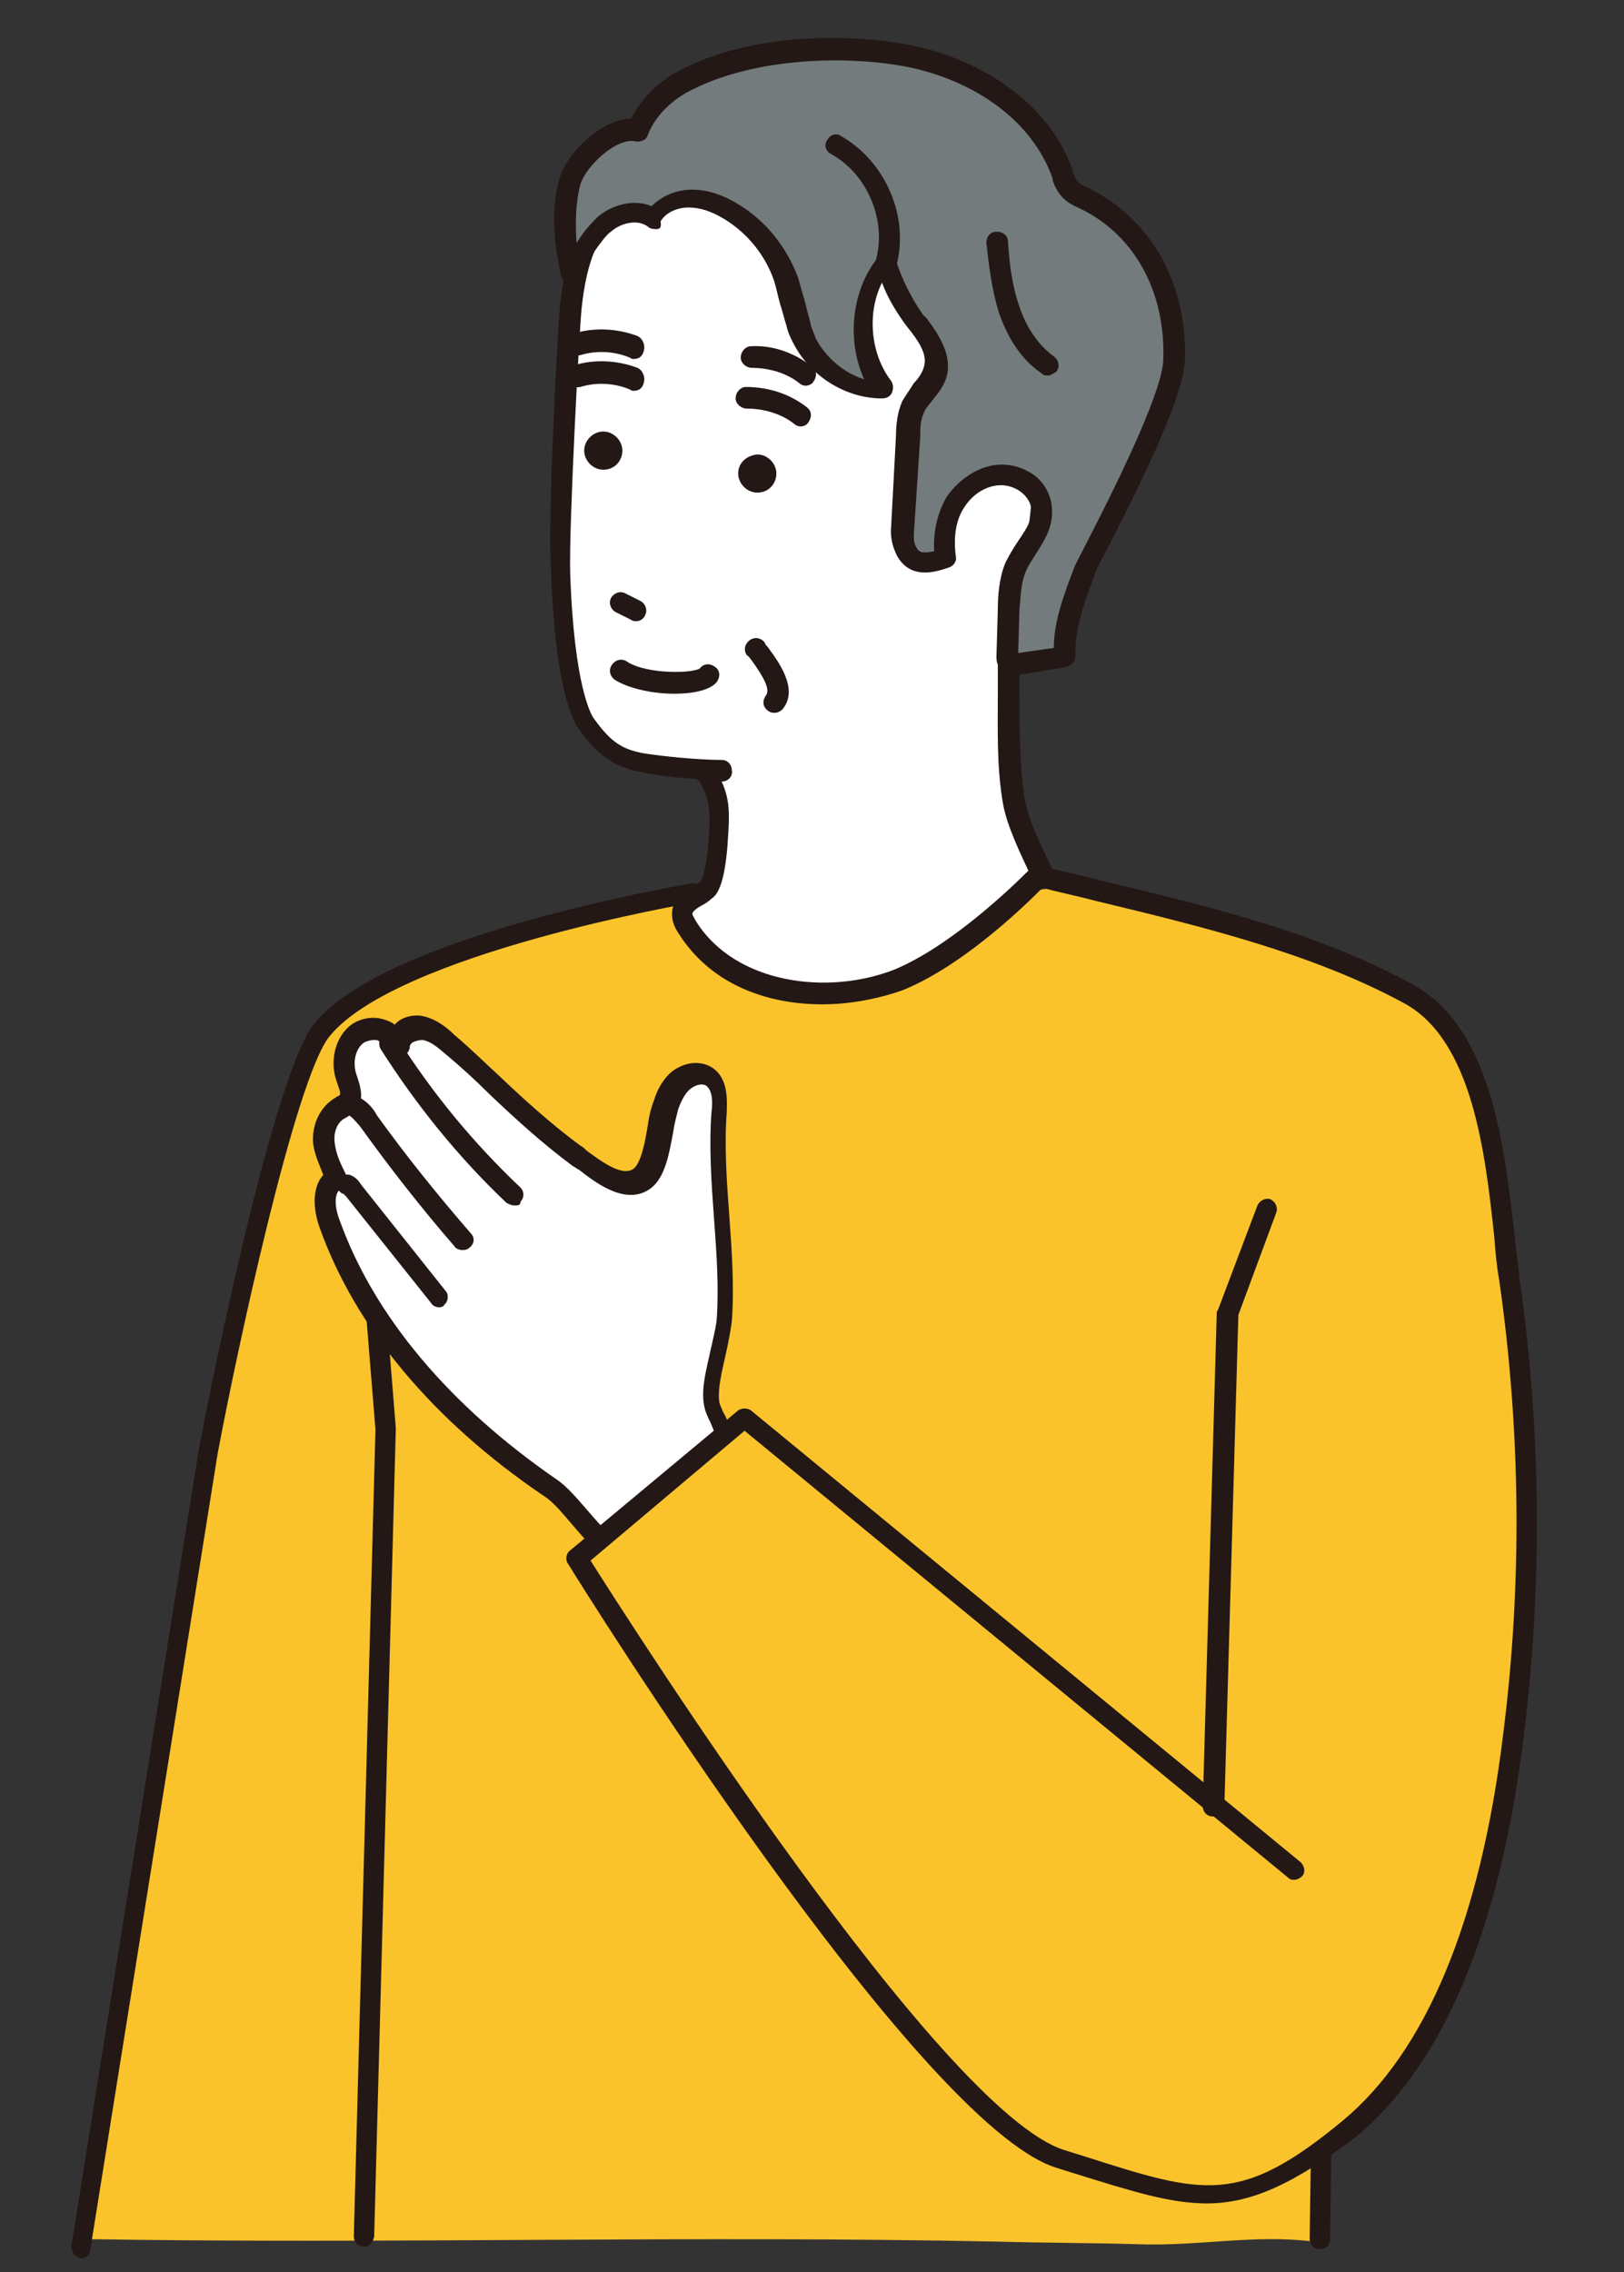
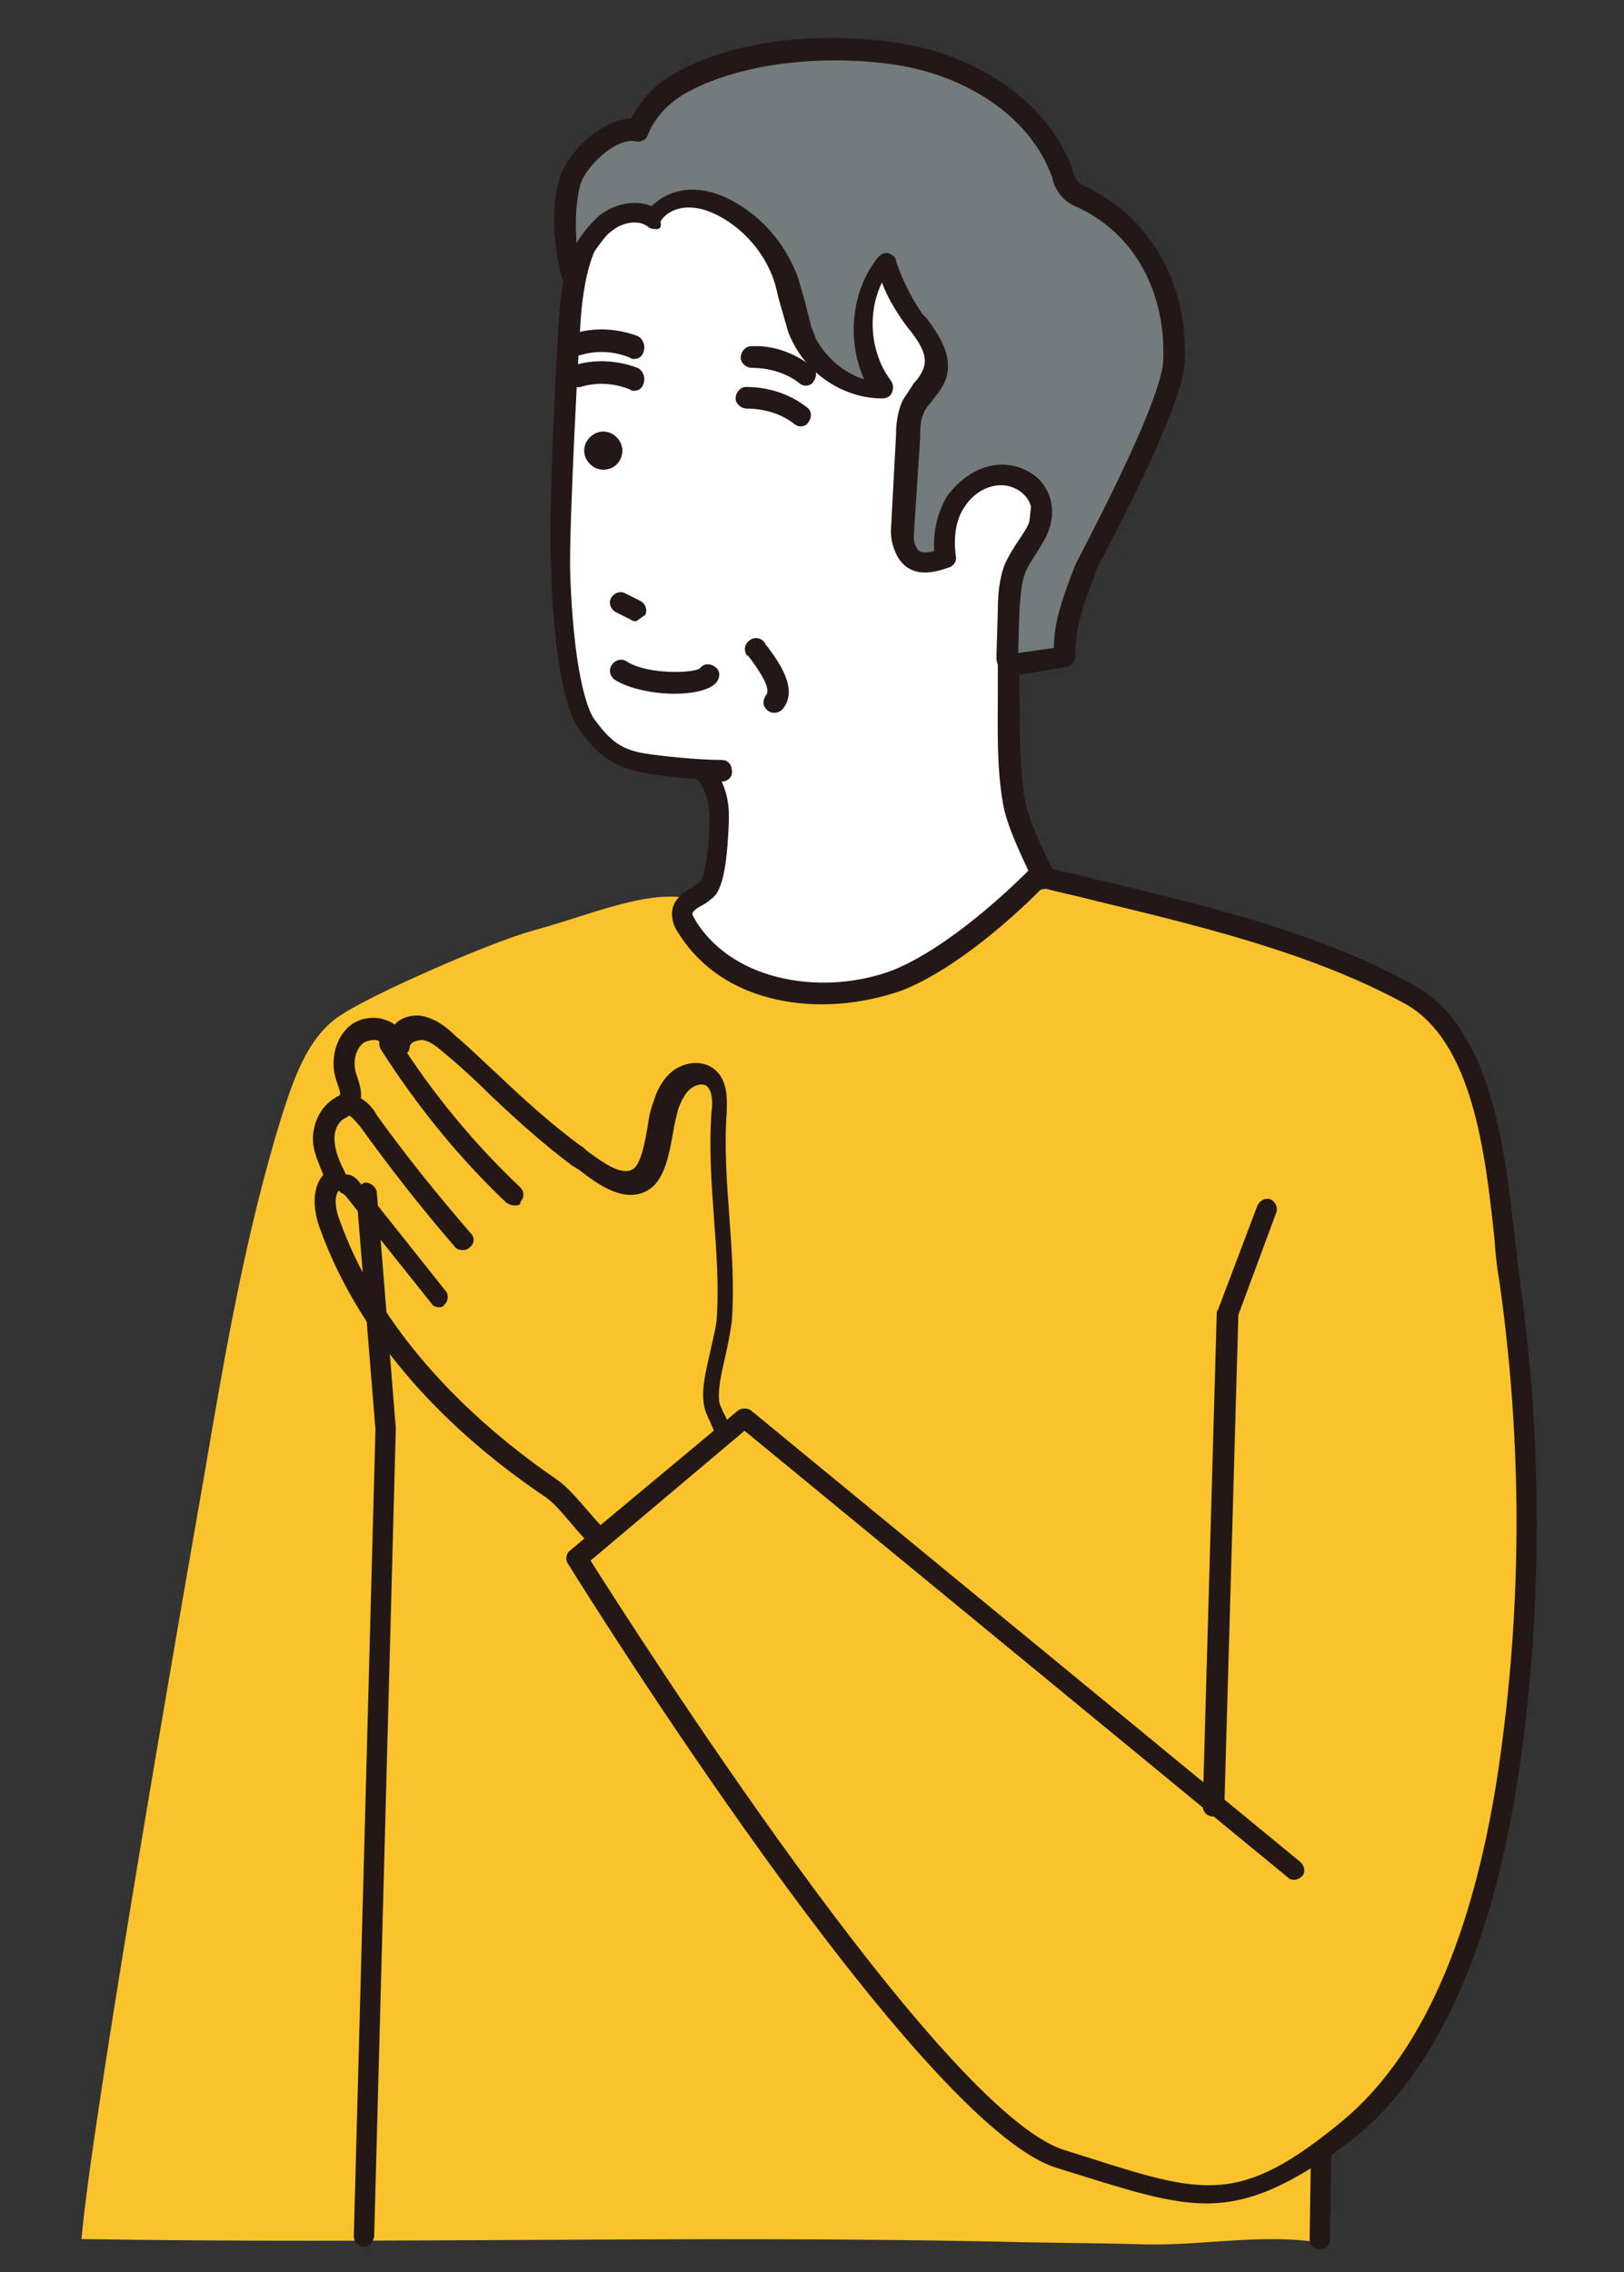
<svg xmlns="http://www.w3.org/2000/svg" version="1.1" id="_レイヤー_1" x="0px" y="0px" viewBox="0 0 127.6 178.5" style="enable-background:new 0 0 127.6 178.5;" xml:space="preserve">
  <rect x="0" y="0" width="127.6" height="178.5" fill="#333333" stroke="none" />
  <style type="text/css">
	.st0{fill:#FAC32C;}
	.st1{fill:#FFFFFF;}
	.st2{fill:#231815;}
	.st3{fill:#737B7C;}
</style>
  <g>
    <path class="st0" d="M6.4,175.9c0.9-10,7.9-50,9.7-60.3c1.6-9.4,3.2-18.7,6-27.8c0.9-2.8,2-6.3,4.6-8c2.5-1.7,11.9-5.8,15.2-6.7   c5.5-1.5,10.3-3.9,14.1-1.9c4.1,2.1,8.1,3.5,12.8,3.3c2.9-0.1,5.8-0.8,8.5-2.1c1.3-0.6,2.5-1.7,3.9-2.3c1.3-0.6,2.4-0.1,3.9,0.1   c5.2,0.7,9.7,2.4,14.6,4.2c2.4,0.9,4.6,1,6.8,2.4c4.4,2.8,7.3,8.8,8.8,13.8c0.8,2.6,0.7,3.8,1.1,6.5c1.3,8.2,2.9,15.8,3.3,24.2   c0.5,10.4-1.4,20-5.1,29.8c-1.6,4.2-3.3,8.5-6,12.1c-1.2,1.6-3.8,3-4.7,4.7c-1,1.9-0.7,6.1-0.7,8.2c-4.6-0.6-9.2,0.4-13.9,0.2   c-3.6-0.1-7.3-0.1-10.9-0.2C54,175.6,30.8,176.3,6.4,175.9z" />
    <path class="st1" d="M55.6,61.1c0.9,1.6,0.9,2.9,0.8,4.7c-0.1,1.7-0.3,3.6-1,4.2c-0.7,0.6-1.8,1-1.8,1.9c0,0.4,0.2,0.7,0.4,1   c3.4,5.3,10.9,6.3,16.5,4.1c5.4-2.2,11.3-8.5,11.3-8.5s-1.8-3.4-2.2-5.6c-0.6-3.8-0.4-7.7-0.4-11.5c0,0,0.3-3.4,0.9-4.5   c2.4-4.3,2.3-15.5,1.2-20.5c-1.6-7.5-5-10.8-12.1-12.3c-3.6-0.8-7.3-1.3-11-1.3c-1.1,0-2.2,0-3.3,0.1c-2,0.3-3.9,1-5.5,2.2   c-3.3,2.4-4.2,5.3-4.5,9c-0.2,2.1-1,17.1-0.9,20.9c0.3,7.8,1.4,11.1,2.1,12c1.3,1.9,2.4,2.7,4.6,3.1c1.2,0.2,4.4,0.6,4.4,0.6   L55.6,61.1z" />
    <path class="st2" d="M64.6,78.9c-4.4,0-8.8-1.6-11.3-5.6c-0.2-0.3-0.5-0.8-0.5-1.5c0-1.1,0.9-1.7,1.6-2.1c0.2-0.1,0.4-0.3,0.6-0.4   c0,0,0.5-0.5,0.7-3.6c0.1-1.8,0.1-2.9-0.7-4.2c0,0,0-0.1,0-0.1c-0.1,0-0.2-0.1-0.3-0.2c-1.6-0.1-3.2-0.3-4.1-0.5   c-2.3-0.4-3.6-1.3-5.1-3.4c-0.6-0.8-1.9-3.6-2.2-12.5C43,41.1,43.8,26.1,44,24c0.4-3.9,1.4-7,4.9-9.6c1.7-1.3,3.8-2.1,5.9-2.3   c1.2-0.2,2.3-0.1,3.4-0.1c3.4,0,7,0.5,11.2,1.3c7.5,1.6,11.1,5.2,12.8,12.9c1,4.7,1.3,16.4-1.3,21.1c-0.4,0.7-0.7,2.9-0.8,4.1   c0,0.9,0,2,0,3c0,2.9,0,5.6,0.4,8.3c0.3,2,2.1,5.3,2.1,5.4c0.2,0.3,0.1,0.7-0.1,1c-0.2,0.3-6.1,6.5-11.6,8.7   C68.9,78.5,66.7,78.9,64.6,78.9z M56.7,61.4c0.7,1.5,0.6,2.8,0.5,4.4c-0.2,3.5-0.8,4.5-1.3,4.8c-0.2,0.2-0.5,0.4-0.7,0.5   c-0.4,0.2-0.8,0.5-0.8,0.7c0,0.1,0.2,0.4,0.3,0.6c3.1,4.9,10.3,5.8,15.5,3.8c4.4-1.8,9.2-6.4,10.6-7.8c-0.5-1.1-1.7-3.5-2-5.3   c-0.5-2.9-0.4-5.8-0.4-8.6c0-1,0-2,0-3.1c0-0.5,0.4-3.7,1-4.9c2.2-3.9,2.2-14.9,1.1-19.9c-1.5-7-4.6-10.2-11.5-11.6   c-4-0.8-7.6-1.3-10.8-1.3c-1.1,0-2.2,0-3.2,0.1c-1.9,0.2-3.6,0.9-5.1,2c-3,2.2-3.8,4.8-4.2,8.4c-0.2,2-1,17.1-0.9,20.8   c0.3,9,1.7,11.3,1.9,11.5c1.3,1.8,2.2,2.4,4,2.7c1.3,0.2,4.1,0.5,6,0.5c0.5,0,0.8,0.4,0.8,0.8C57.6,61,57.2,61.4,56.7,61.4   L56.7,61.4z" />
    <path class="st2" d="M53,54.5c-1.7,0-3.6-0.4-4.7-1.1c-0.4-0.3-0.5-0.8-0.2-1.2c0.3-0.4,0.8-0.5,1.2-0.2c1.6,1,5.2,0.9,5.7,0.5   c0.3-0.4,0.8-0.4,1.2-0.1c0.4,0.3,0.4,0.8,0.1,1.2C55.8,54.2,54.5,54.5,53,54.5z" />
    <path class="st2" d="M60.8,56c-0.2,0-0.4-0.1-0.5-0.2c-0.4-0.3-0.4-0.8-0.1-1.2c0.3-0.4-0.1-1.3-1.2-2.8c-0.1-0.1-0.2-0.3-0.3-0.3   c-0.3-0.4-0.2-0.9,0.2-1.2c0.4-0.3,0.9-0.2,1.2,0.2c0,0.1,0.1,0.2,0.2,0.3c0.8,1.1,2.5,3.3,1.2,4.9C61.3,55.9,61.1,56,60.8,56z" />
    <path class="st2" d="M63.3,30.3c-0.2,0-0.4-0.1-0.5-0.2c-1-0.8-2.4-1.2-3.7-1.2c-0.5,0-0.9-0.4-0.9-0.8c0-0.5,0.4-0.9,0.8-0.9   c1.7-0.1,3.4,0.5,4.8,1.6c0.4,0.3,0.4,0.8,0.1,1.2C63.8,30.2,63.5,30.3,63.3,30.3z" />
    <path class="st2" d="M62.9,33.5c-0.2,0-0.4-0.1-0.5-0.2c-1-0.8-2.4-1.2-3.7-1.2c-0.5,0-0.9-0.4-0.9-0.8c0-0.5,0.4-0.9,0.8-0.9   c1.7,0,3.4,0.5,4.8,1.6c0.4,0.3,0.4,0.8,0.1,1.2C63.4,33.4,63.1,33.5,62.9,33.5z" />
    <path class="st2" d="M49.8,28.2c-0.1,0-0.2,0-0.3-0.1c-1.2-0.5-2.6-0.6-3.9-0.2c-0.4,0.1-0.9-0.1-1.1-0.6c-0.1-0.4,0.1-0.9,0.6-1.1   c1.6-0.5,3.4-0.4,5,0.2c0.4,0.2,0.6,0.7,0.5,1.1C50.5,28,50.2,28.2,49.8,28.2z" />
    <path class="st2" d="M49.8,30.7c-0.1,0-0.2,0-0.3-0.1c-1.2-0.5-2.6-0.6-3.9-0.2c-0.4,0.1-0.9-0.1-1.1-0.6c-0.1-0.4,0.1-0.9,0.6-1.1   c1.6-0.5,3.4-0.4,5,0.2c0.4,0.2,0.6,0.7,0.5,1.1C50.5,30.5,50.2,30.7,49.8,30.7z" />
-     <path class="st2" d="M50,48.8c-0.1,0-0.3,0-0.4-0.1l-1.2-0.6c-0.4-0.2-0.6-0.7-0.4-1.1c0.2-0.4,0.7-0.6,1.1-0.4l1.2,0.6   c0.4,0.2,0.6,0.7,0.4,1.1C50.6,48.6,50.3,48.8,50,48.8z" />
+     <path class="st2" d="M50,48.8c-0.1,0-0.3,0-0.4-0.1l-1.2-0.6c-0.4-0.2-0.6-0.7-0.4-1.1c0.2-0.4,0.7-0.6,1.1-0.4l1.2,0.6   c0.4,0.2,0.6,0.7,0.4,1.1z" />
    <g>
      <path class="st3" d="M62.8,25.6c0.1,0.4,0.3,0.8,0.5,1.2c1.1,2.3,3.6,3.9,6.2,3.9c-2.2-2.9-2.2-7.3,0.1-10.1    c0.5,1.6,1.2,3.1,2.2,4.5c0.9,1.3,2.1,2.7,1.7,4.2c-0.3,1.1-1.3,1.8-1.8,2.8c-0.3,0.7-0.4,1.6-0.4,2.4L71,42    c0,0.5,0.1,1.1,0.3,1.5c0.7,1.2,2,0.9,3,0.5c-0.2-1.5,0-3.2,0.8-4.5c1.1-1.7,3.4-2.8,5.4-1.6c0.7,0.4,1.2,1.1,1.3,1.9    c0.4,1.9-1.3,3.2-2,4.9c-0.5,1-0.5,2.2-0.6,3.4c0,1.1-0.1,2.3-0.1,3.4c0,0.2,0,0.5,0.2,0.7c0.2,0.2,0.5,0.1,0.7,0.1    c1.2-0.2,2.4-0.4,3.6-0.5c-0.1-2.2,0.7-4.6,1.5-6.7c0.5-1.1,6.9-13,7.1-16.7c0.2-5.3-2.1-10.3-7-12.7c-0.5-0.2-0.9-0.4-1.3-0.8    c-0.2-0.3-0.4-0.7-0.5-1.1c-1.9-5.1-7.1-8.3-12.4-9.3c-5.5-1-12.7-0.6-17.6,2.2c-1.5,0.8-2.8,2.1-3.4,3.7c-2-0.4-4.8,2.3-5.3,4    c-1,3.3,0.1,7.3,0.1,7.3s0.6-1.2,1.1-2c0.5-0.8,1-1.5,1.5-1.9c1.1-0.9,2.8-1.2,3.9-0.4c0.6-1,1.8-1.5,2.9-1.5c1.1,0,2.3,0.4,3.2,1    c1.9,1.2,3.5,3.1,4.2,5.2C62.2,23.2,62.4,24.4,62.8,25.6z" />
      <path class="st2" d="M79.7,53c-0.3,0-0.7-0.1-1-0.4c-0.5-0.4-0.4-1-0.4-1.3l0.1-3.4c0-1.1,0.1-2.5,0.6-3.7c0.3-0.6,0.6-1.1,1-1.7    c0.6-0.9,1.2-1.7,1-2.7c-0.1-0.5-0.5-1-1-1.3c-1.5-0.9-3.3-0.1-4.2,1.3c-0.7,1-0.9,2.4-0.7,3.9c0.1,0.4-0.2,0.8-0.6,0.9    c-0.9,0.3-2.9,1-4-0.9c-0.3-0.6-0.5-1.2-0.5-2l0.4-7.5c0-0.8,0.1-1.8,0.5-2.7c0.3-0.5,0.6-0.9,0.9-1.4c0.4-0.4,0.7-0.9,0.8-1.3    c0.3-1-0.5-2.1-1.3-3.1l-0.3-0.4c-0.7-1-1.3-2-1.7-3.1c-1.2,2.4-0.9,5.6,0.7,7.7c0.2,0.3,0.2,0.6,0.1,0.9s-0.4,0.5-0.8,0.5    c0,0,0,0,0,0c-2.9,0-5.7-1.8-7-4.4c-0.2-0.4-0.4-0.8-0.5-1.3c0,0,0,0,0,0c-0.2-0.6-0.3-1.1-0.5-1.7c-0.2-0.7-0.3-1.3-0.5-1.9    c-0.7-2-2.1-3.7-3.9-4.8c-1-0.6-1.9-0.9-2.8-0.9c0,0,0,0,0,0c-0.9,0-1.8,0.4-2.2,1.1C52,17.9,51.8,18,51.6,18    c-0.2,0-0.5,0-0.7-0.2c-0.8-0.6-2.1-0.3-2.9,0.4c-0.3,0.2-0.7,0.7-1.4,1.7c-0.4,0.7-1,1.9-1,1.9c-0.2,0.3-0.5,0.5-0.8,0.5    c-0.4,0-0.6-0.3-0.7-0.6c0-0.2-1.2-4.3-0.1-7.8c0.6-1.9,3.2-4.5,5.6-4.6c0.7-1.4,1.9-2.7,3.5-3.6c5.6-3.1,13.3-3.1,18.2-2.2    c4.9,0.9,10.9,4,13,9.9l0,0.1c0.1,0.3,0.2,0.5,0.3,0.7c0.2,0.2,0.5,0.4,0.8,0.5l0.2,0.1c4.9,2.5,7.7,7.5,7.5,13.5    c-0.1,2.7-3,8.8-6.2,15c-0.5,0.9-0.9,1.7-0.9,1.9c-0.8,2.1-1.6,4.3-1.5,6.3c0,0.4-0.3,0.8-0.7,0.9L80.2,53    C80.1,53,79.9,53,79.7,53z M78.7,36.5c0.8,0,1.5,0.2,2.2,0.6c0.9,0.5,1.5,1.4,1.7,2.4c0.3,1.7-0.5,2.9-1.2,4    c-0.3,0.5-0.6,0.9-0.8,1.4c-0.4,0.9-0.4,2-0.5,3L80,51.3l2.8-0.4c0-2.1,0.8-4.2,1.6-6.3c0.1-0.3,0.4-0.8,1-2    c1.8-3.5,5.9-11.6,6-14.3c0.2-5.3-2.2-9.8-6.5-11.9l-0.2-0.1c-0.5-0.2-1-0.5-1.4-1c-0.3-0.4-0.5-0.8-0.6-1.2l0-0.1    C80.8,8.7,75.4,6,71,5.2c-5-0.9-12.2-0.6-17.1,2.1c-1.4,0.8-2.5,2-3,3.3c-0.1,0.4-0.6,0.6-1,0.5c-1.5-0.3-3.9,2-4.3,3.4    c-0.4,1.5-0.4,3.2-0.3,4.6c0.6-1,1.2-1.6,1.7-2.1c1.1-0.9,2.8-1.4,4.2-0.8c0.8-0.8,1.9-1.3,3.2-1.3c1.2,0,2.4,0.4,3.7,1.2    c2.1,1.3,3.7,3.3,4.6,5.7c0.2,0.7,0.4,1.4,0.6,2.1c0.1,0.5,0.3,1.1,0.4,1.6c0.1,0.4,0.3,0.8,0.4,1.1c0.8,1.5,2.2,2.7,3.8,3.2    c-1.4-3.1-1-7,1.1-9.6c0.2-0.2,0.5-0.4,0.8-0.3c0.3,0.1,0.6,0.3,0.6,0.6c0.5,1.5,1.2,2.9,2.1,4.2l0.3,0.3c0.9,1.2,2,2.8,1.6,4.5    c-0.2,0.8-0.7,1.4-1.1,1.9c-0.3,0.4-0.6,0.7-0.7,1c-0.3,0.6-0.3,1.3-0.3,2L71.8,42c0,0.3,0,0.7,0.2,1c0.2,0.4,0.5,0.5,1.4,0.3    c-0.1-1.6,0.3-3.1,1-4.3C75.4,37.6,77,36.5,78.7,36.5z" />
    </g>
    <path class="st2" d="M45.9,35.4c0,0.8,0.7,1.5,1.5,1.5c0.9,0,1.5-0.7,1.5-1.5c0-0.8-0.7-1.5-1.5-1.5C46.6,33.9,45.9,34.6,45.9,35.4   z" />
-     <path class="st2" d="M58,37.2c0,0.8,0.7,1.5,1.5,1.5c0.9,0,1.5-0.7,1.5-1.5s-0.7-1.5-1.5-1.5C58.6,35.8,58,36.4,58,37.2z" />
-     <path class="st2" d="M69.6,21.5c-0.1,0-0.2,0-0.2,0c-0.4-0.1-0.7-0.6-0.6-1c0.9-3.1-0.6-6.8-3.5-8.4c-0.4-0.2-0.6-0.7-0.3-1.1   c0.2-0.4,0.7-0.6,1.1-0.3c3.5,2,5.4,6.4,4.3,10.3C70.3,21.3,70,21.5,69.6,21.5z" />
-     <path class="st2" d="M82.3,29.5c-0.2,0-0.3,0-0.5-0.2C79.9,28,79,26,78.5,24.6c-0.6-1.9-0.8-3.8-1-5.5c0-0.5,0.3-0.9,0.8-0.9   c0.5,0,0.9,0.3,0.9,0.8c0.1,1.6,0.3,3.4,0.9,5.1c0.4,1.2,1.2,2.8,2.7,3.9c0.4,0.3,0.5,0.8,0.2,1.2C82.8,29.3,82.6,29.5,82.3,29.5z" />
-     <path class="st2" d="M6.4,177.4c0,0-0.1,0-0.1,0c-0.4-0.1-0.7-0.5-0.7-0.9l10-62.5c0.2-1.2,5.6-29.2,9.1-33.6   c5.6-6.9,28.6-10.8,29.6-11c0.4-0.1,0.8,0.2,0.9,0.6c0.1,0.4-0.2,0.8-0.6,0.9c-0.2,0-23.4,4-28.7,10.5c-2.7,3.3-7.3,24.8-8.8,32.8   l-10,62.5C7.1,177.1,6.8,177.4,6.4,177.4z" />
    <path class="st2" d="M28.6,176.5C28.6,176.5,28.6,176.5,28.6,176.5c-0.5,0-0.8-0.4-0.8-0.8l1.7-63.4l-1.5-18.5   c0-0.4,0.3-0.8,0.7-0.9c0.4,0,0.8,0.3,0.9,0.7l1.5,18.6l-1.7,63.5C29.3,176.2,29,176.5,28.6,176.5z" />
    <g id="hand_00000026847215509032402620000009132198155608525723_">
      <g>
-         <path class="st1" d="M56.9,113c0-1.3-0.8-1.9-0.9-2.9c-0.2-1.9,0.8-4.4,1-6.4c0.4-5.4-0.8-11.1-0.4-16.4c0.1-1,0.1-2.2-0.7-2.8     c-0.6-0.4-1.5-0.3-2.1,0.2c-0.6,0.5-1,1.2-1.2,2c-0.5,1.5-0.6,4.8-1.9,5.8c-1.6,1.2-3.9-0.9-5.2-1.8c-3.6-2.6-6.6-5.9-10-8.7     c-0.7-0.6-1.4-1.1-2.2-1.3c-0.9-0.1-1.9,0.5-1.9,1.3c-0.4-1.2-2.1-1.5-3.1-0.8c-1,0.7-1.3,2.2-0.9,3.4c0.2,0.6,0.6,1.4,0.2,1.9     c-0.2,0.3-0.5,0.4-0.8,0.6c-0.8,0.5-1.2,1.6-1.1,2.6c0.1,1,0.5,1.9,1,2.8c-1.2,0.6-1,2.3-0.6,3.6c3.1,8.7,9.8,15.6,17.3,20.7     c2.2,1.5,3.6,4.9,6.1,5.2c2.7,0.3,5.6-2.5,6.6-4.7C56.5,116,56.9,114.4,56.9,113z" />
        <path class="st2" d="M49.7,122.8c-0.2,0-0.3,0-0.5,0c-1.9-0.2-3.1-1.7-4.3-3.1c-0.7-0.8-1.4-1.7-2.2-2.2     c-8.7-5.9-14.8-13.2-17.6-21.1c-0.5-1.4-0.6-3.1,0.3-4.1c-0.3-0.8-0.7-1.6-0.8-2.5c-0.1-1.4,0.5-2.7,1.5-3.4     c0.1-0.1,0.2-0.1,0.3-0.2c0.1-0.1,0.3-0.1,0.3-0.2c0.1-0.1-0.1-0.6-0.2-0.9l-0.1-0.3c-0.5-1.6,0-3.4,1.2-4.3     c0.7-0.5,1.7-0.7,2.6-0.4c0.3,0.1,0.6,0.2,0.8,0.4c0,0,0.1-0.1,0.1-0.1c0.5-0.5,1.3-0.7,2-0.6c1.1,0.2,2,0.9,2.6,1.5     c1.2,1,2.4,2.2,3.5,3.2c2,1.9,4.1,3.8,6.4,5.5c0.2,0.1,0.3,0.2,0.5,0.4c1.1,0.8,2.8,2.1,3.7,1.4c0.6-0.5,0.9-2.2,1.1-3.4     c0.1-0.8,0.3-1.5,0.5-2c0.2-0.7,0.7-1.7,1.5-2.3c1-0.7,2.2-0.8,3.1-0.2c1.3,0.9,1.1,2.7,1.1,3.5c-0.2,2.6,0,5.4,0.2,8.1     c0.2,2.7,0.4,5.6,0.2,8.3c-0.1,0.8-0.3,1.8-0.5,2.7c-0.3,1.3-0.6,2.6-0.5,3.5c0,0.3,0.2,0.6,0.3,0.9c0.3,0.5,0.6,1.2,0.6,2.1v0     c0,1.4-0.4,3.1-1,4.6C55.7,119.8,52.8,122.8,49.7,122.8z M29.4,81.7c-0.3,0-0.6,0.1-0.8,0.2c-0.7,0.5-0.9,1.6-0.6,2.5l0.1,0.3     c0.2,0.6,0.5,1.6,0,2.4c-0.3,0.3-0.6,0.5-0.9,0.7c-0.1,0-0.1,0.1-0.2,0.1c-0.6,0.4-0.8,1.2-0.7,1.9c0.1,0.9,0.5,1.7,0.9,2.5     c0.1,0.2,0.1,0.4,0,0.6c-0.1,0.2-0.2,0.4-0.4,0.5c-0.6,0.3-0.5,1.5-0.1,2.5c2.7,7.5,8.6,14.5,17,20.3c0.9,0.6,1.7,1.6,2.5,2.5     c1.1,1.3,2.1,2.4,3.3,2.6c2.1,0.2,4.9-2.1,5.8-4.3c0.5-1.2,0.9-2.7,0.9-3.9c0-0.6-0.2-0.9-0.4-1.4c-0.2-0.4-0.4-0.8-0.5-1.4     c-0.2-1.3,0.2-2.7,0.5-4.1c0.2-0.9,0.4-1.7,0.5-2.4c0.2-2.6,0-5.4-0.2-8.1c-0.2-2.7-0.4-5.6-0.2-8.3c0.1-0.8,0.1-1.7-0.4-2.1     c-0.3-0.2-0.8-0.1-1.2,0.2c-0.4,0.3-0.7,0.8-1,1.6c-0.1,0.4-0.3,1.1-0.4,1.8c-0.3,1.6-0.6,3.5-1.7,4.4c-1.9,1.5-4.3-0.3-5.7-1.4     c-0.2-0.1-0.3-0.2-0.5-0.3c-2.3-1.7-4.5-3.7-6.5-5.6c-1.1-1.1-2.3-2.2-3.5-3.2c-0.7-0.6-1.2-1-1.8-1.1c-0.3,0-0.6,0.1-0.8,0.2     c-0.1,0.1-0.2,0.2-0.2,0.3c0,0.4-0.3,0.7-0.7,0.8c-0.4,0.1-0.8-0.1-0.9-0.5c-0.1-0.4-0.5-0.5-0.7-0.6     C29.7,81.7,29.6,81.7,29.4,81.7z" />
      </g>
      <path class="st2" d="M34.5,102.7c-0.2,0-0.5-0.1-0.6-0.3L27.2,94c-0.1-0.1-0.2-0.2-0.2-0.2c-0.4-0.1-0.6-0.6-0.5-1    c0.1-0.4,0.6-0.6,1-0.5c0.5,0.2,0.7,0.5,0.9,0.8l6.6,8.3c0.3,0.3,0.2,0.9-0.1,1.1C34.9,102.6,34.7,102.7,34.5,102.7z" />
      <path class="st2" d="M36.3,98.2c-0.2,0-0.5-0.1-0.6-0.3c-2.6-3-5.1-6.2-7.4-9.4c-0.2-0.2-0.7-0.9-1-0.9c-0.4,0.1-0.8-0.3-0.9-0.7    c-0.1-0.4,0.3-0.8,0.7-0.9c1.3-0.1,2.2,1,2.5,1.6c2.3,3.2,4.8,6.3,7.4,9.3c0.3,0.3,0.3,0.8-0.1,1.1C36.7,98.2,36.5,98.2,36.3,98.2    z" />
      <path class="st2" d="M40.4,94.7c-0.2,0-0.4-0.1-0.6-0.2c-3.8-3.6-7.1-7.7-9.9-12.1c-0.2-0.4-0.1-0.9,0.2-1.1    c0.4-0.2,0.9-0.1,1.1,0.2c2.7,4.3,6,8.3,9.7,11.8c0.3,0.3,0.3,0.8,0,1.1C40.9,94.7,40.7,94.7,40.4,94.7z" />
    </g>
    <path class="st0" d="M101.6,146.8l-43.2-35.5l-13.2,11c0,0,27.3,43.8,38,47.2c10.7,3.4,13.8,4.9,22.7-2.5   c8.5-7,11.6-20.4,12.9-30.8c1.5-11.9,1.4-24-0.3-35.9c-1-6.9-1.1-18.7-7.9-22.4c-8.6-4.7-19.3-6.8-28.7-9.2L101.6,146.8z" />
    <path class="st2" d="M94.8,173.1c-2.9,0-6-1-10.2-2.3l-1.6-0.5c-10.9-3.4-37.3-45.7-38.4-47.5c-0.2-0.3-0.1-0.8,0.2-1l13.2-11   c0.3-0.2,0.7-0.2,1,0l43.2,35.5c0.3,0.3,0.4,0.8,0.1,1.1c-0.3,0.3-0.8,0.4-1.1,0.1l-42.7-35.1l-12.1,10.2   c3.3,5.2,27.5,43.2,37.2,46.3l1.6,0.5c9.4,3,12.2,3.9,20.3-2.8c6.5-5.4,10.8-15.6,12.6-30.3c1.5-11.8,1.4-23.8-0.3-35.7   c-0.2-1.1-0.3-2.2-0.4-3.5c-0.7-6.5-1.7-15.4-7.1-18.3c-7.2-3.9-15.8-6-24.1-8c-1.5-0.4-3-0.7-4.5-1.1c-0.4-0.1-0.7-0.5-0.6-1   c0.1-0.4,0.5-0.7,1-0.6c1.5,0.4,3,0.7,4.5,1.1c8.4,2,17.1,4.1,24.5,8.2c6.1,3.4,7.1,12.7,7.9,19.6c0.1,1.2,0.3,2.4,0.4,3.5   c1.7,12,1.8,24.1,0.3,36.1c-1.9,15.1-6.3,25.6-13.2,31.3C101.6,171.6,98.3,173.1,94.8,173.1z" />
    <path class="st2" d="M103.7,176.7C103.7,176.7,103.7,176.7,103.7,176.7c-0.5,0-0.8-0.4-0.8-0.8l0.1-6.7c0-0.4,0.3-0.8,0.8-0.8   c0.4,0,0.8,0.4,0.8,0.8l-0.1,6.7C104.5,176.4,104.2,176.7,103.7,176.7z" />
    <path class="st2" d="M95.3,142.7C95.3,142.7,95.3,142.7,95.3,142.7c-0.5,0-0.8-0.4-0.8-0.8l1.1-38.7c0-0.1,0-0.2,0.1-0.3l3.1-8.2   c0.2-0.4,0.6-0.6,1-0.5c0.4,0.2,0.6,0.6,0.5,1l-3,8.1l-1.1,38.6C96.1,142.4,95.7,142.7,95.3,142.7z" />
  </g>
</svg>